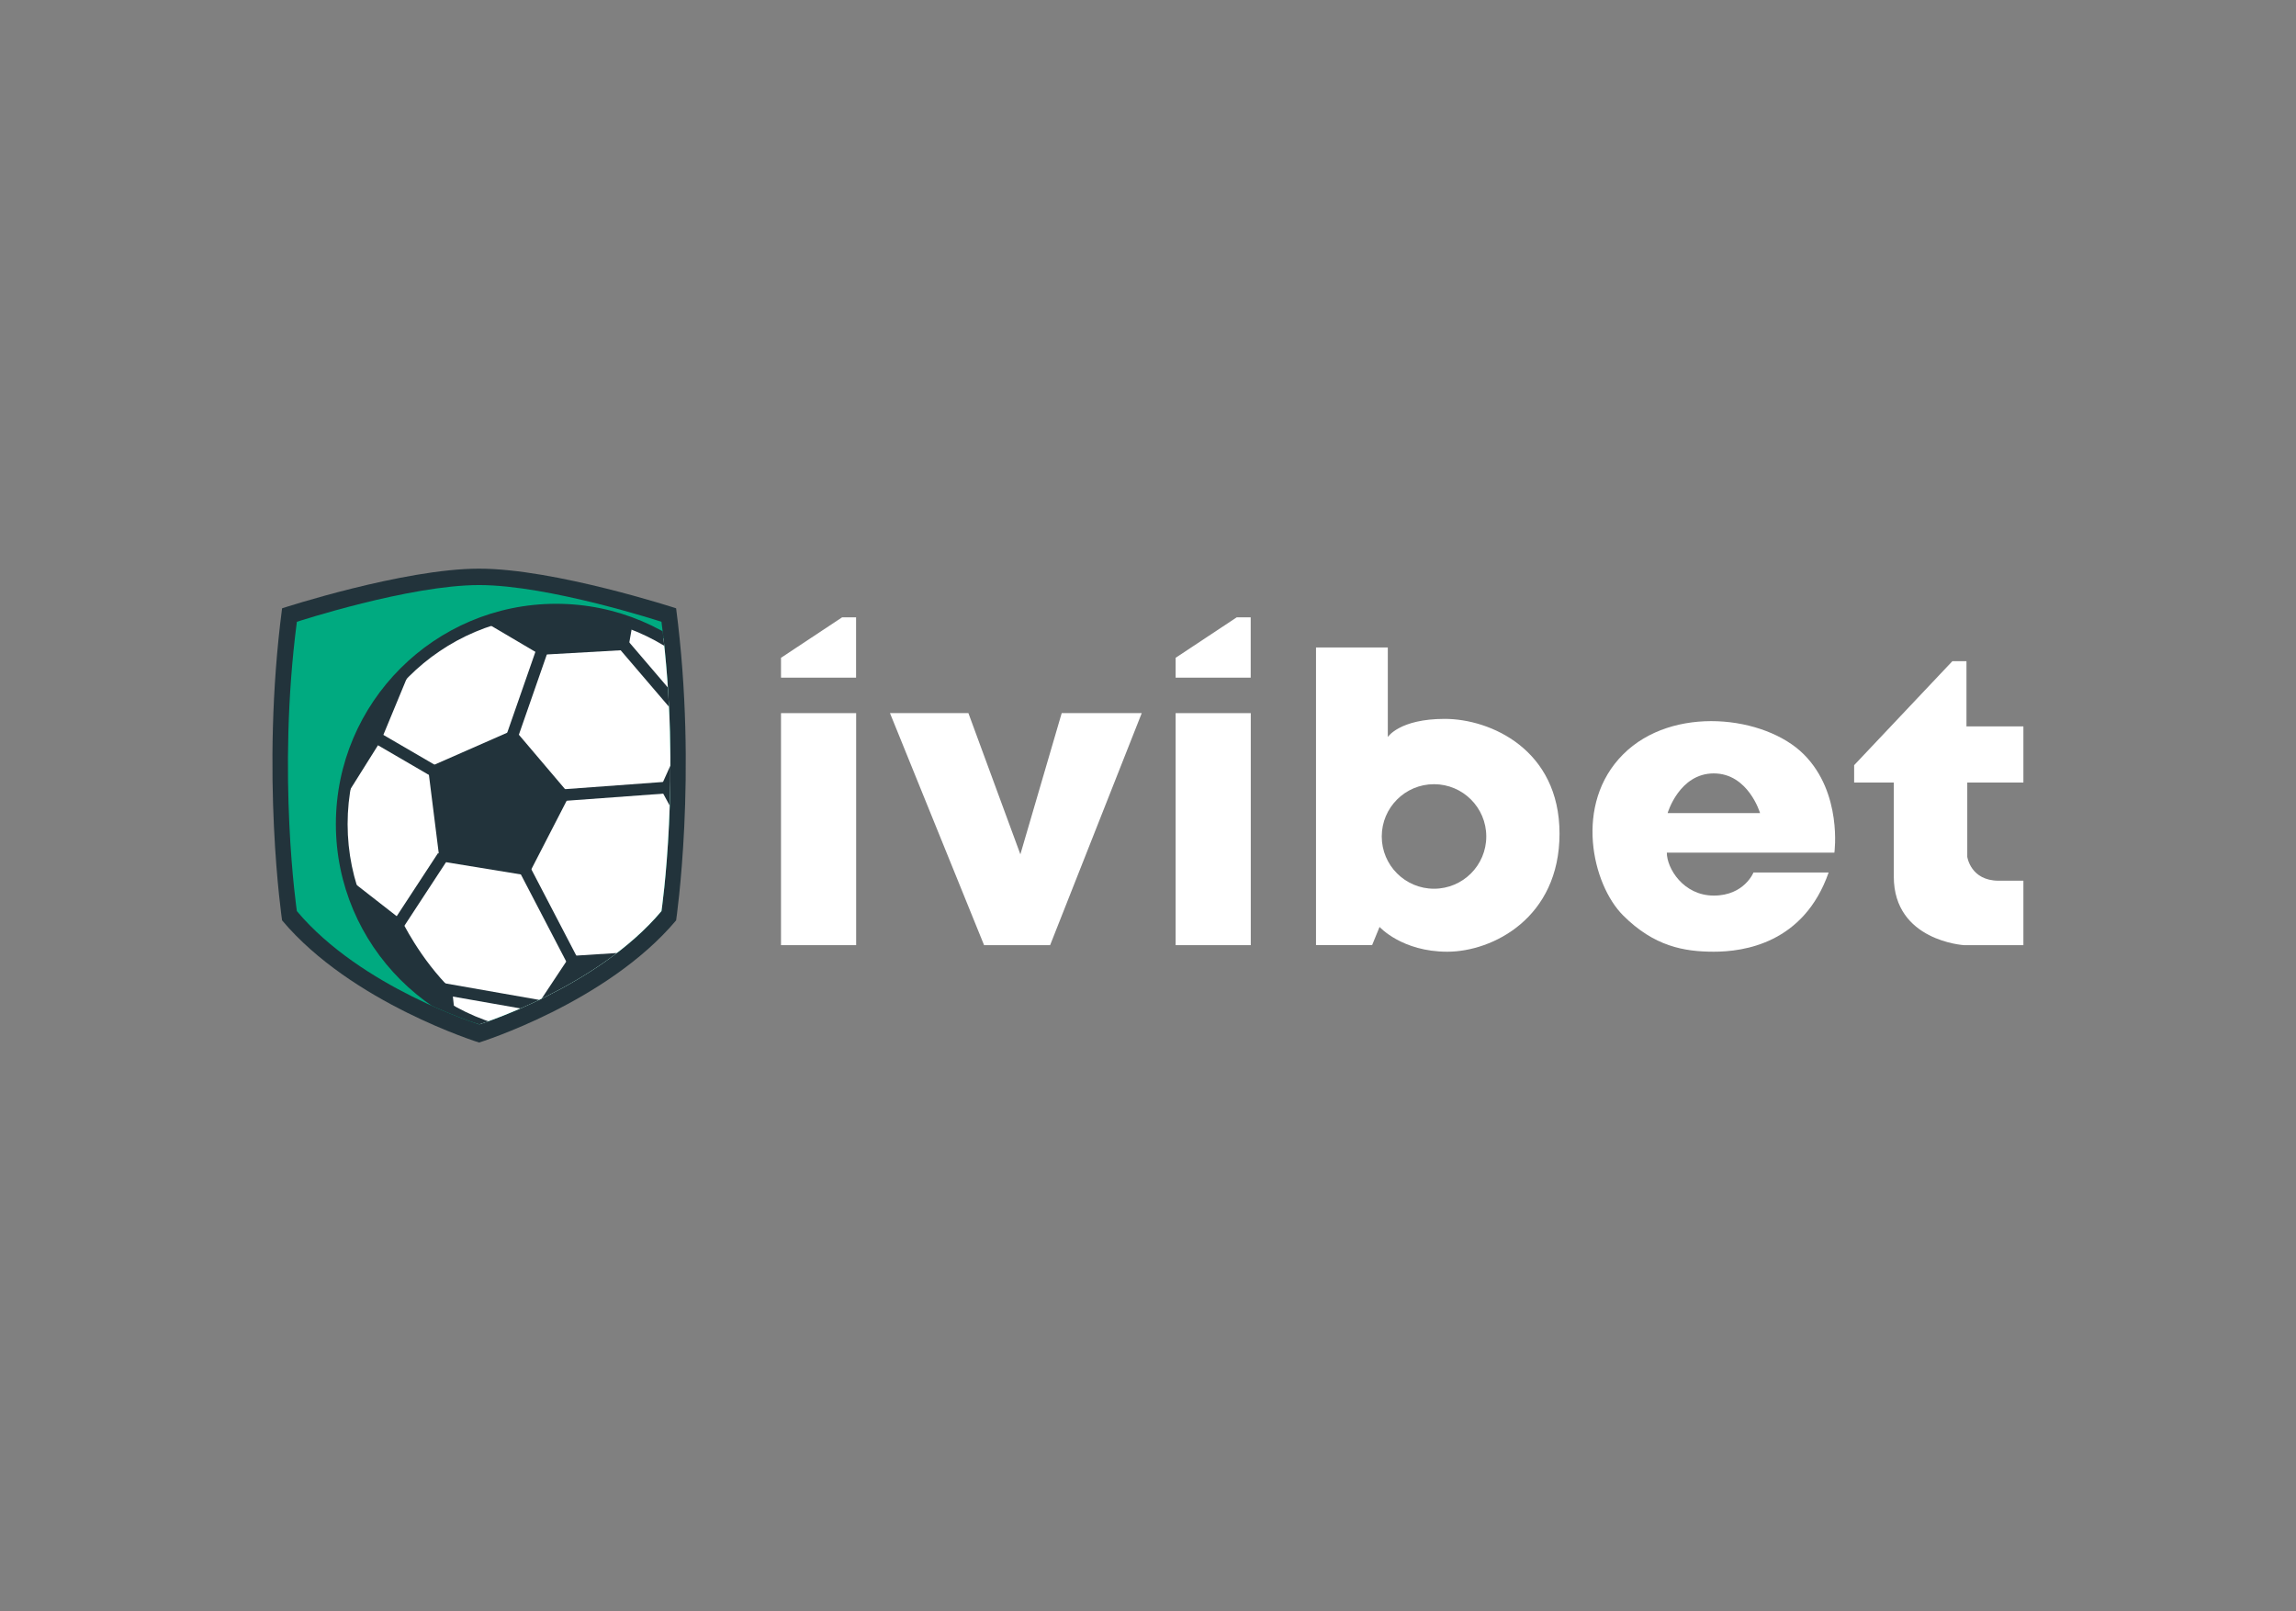
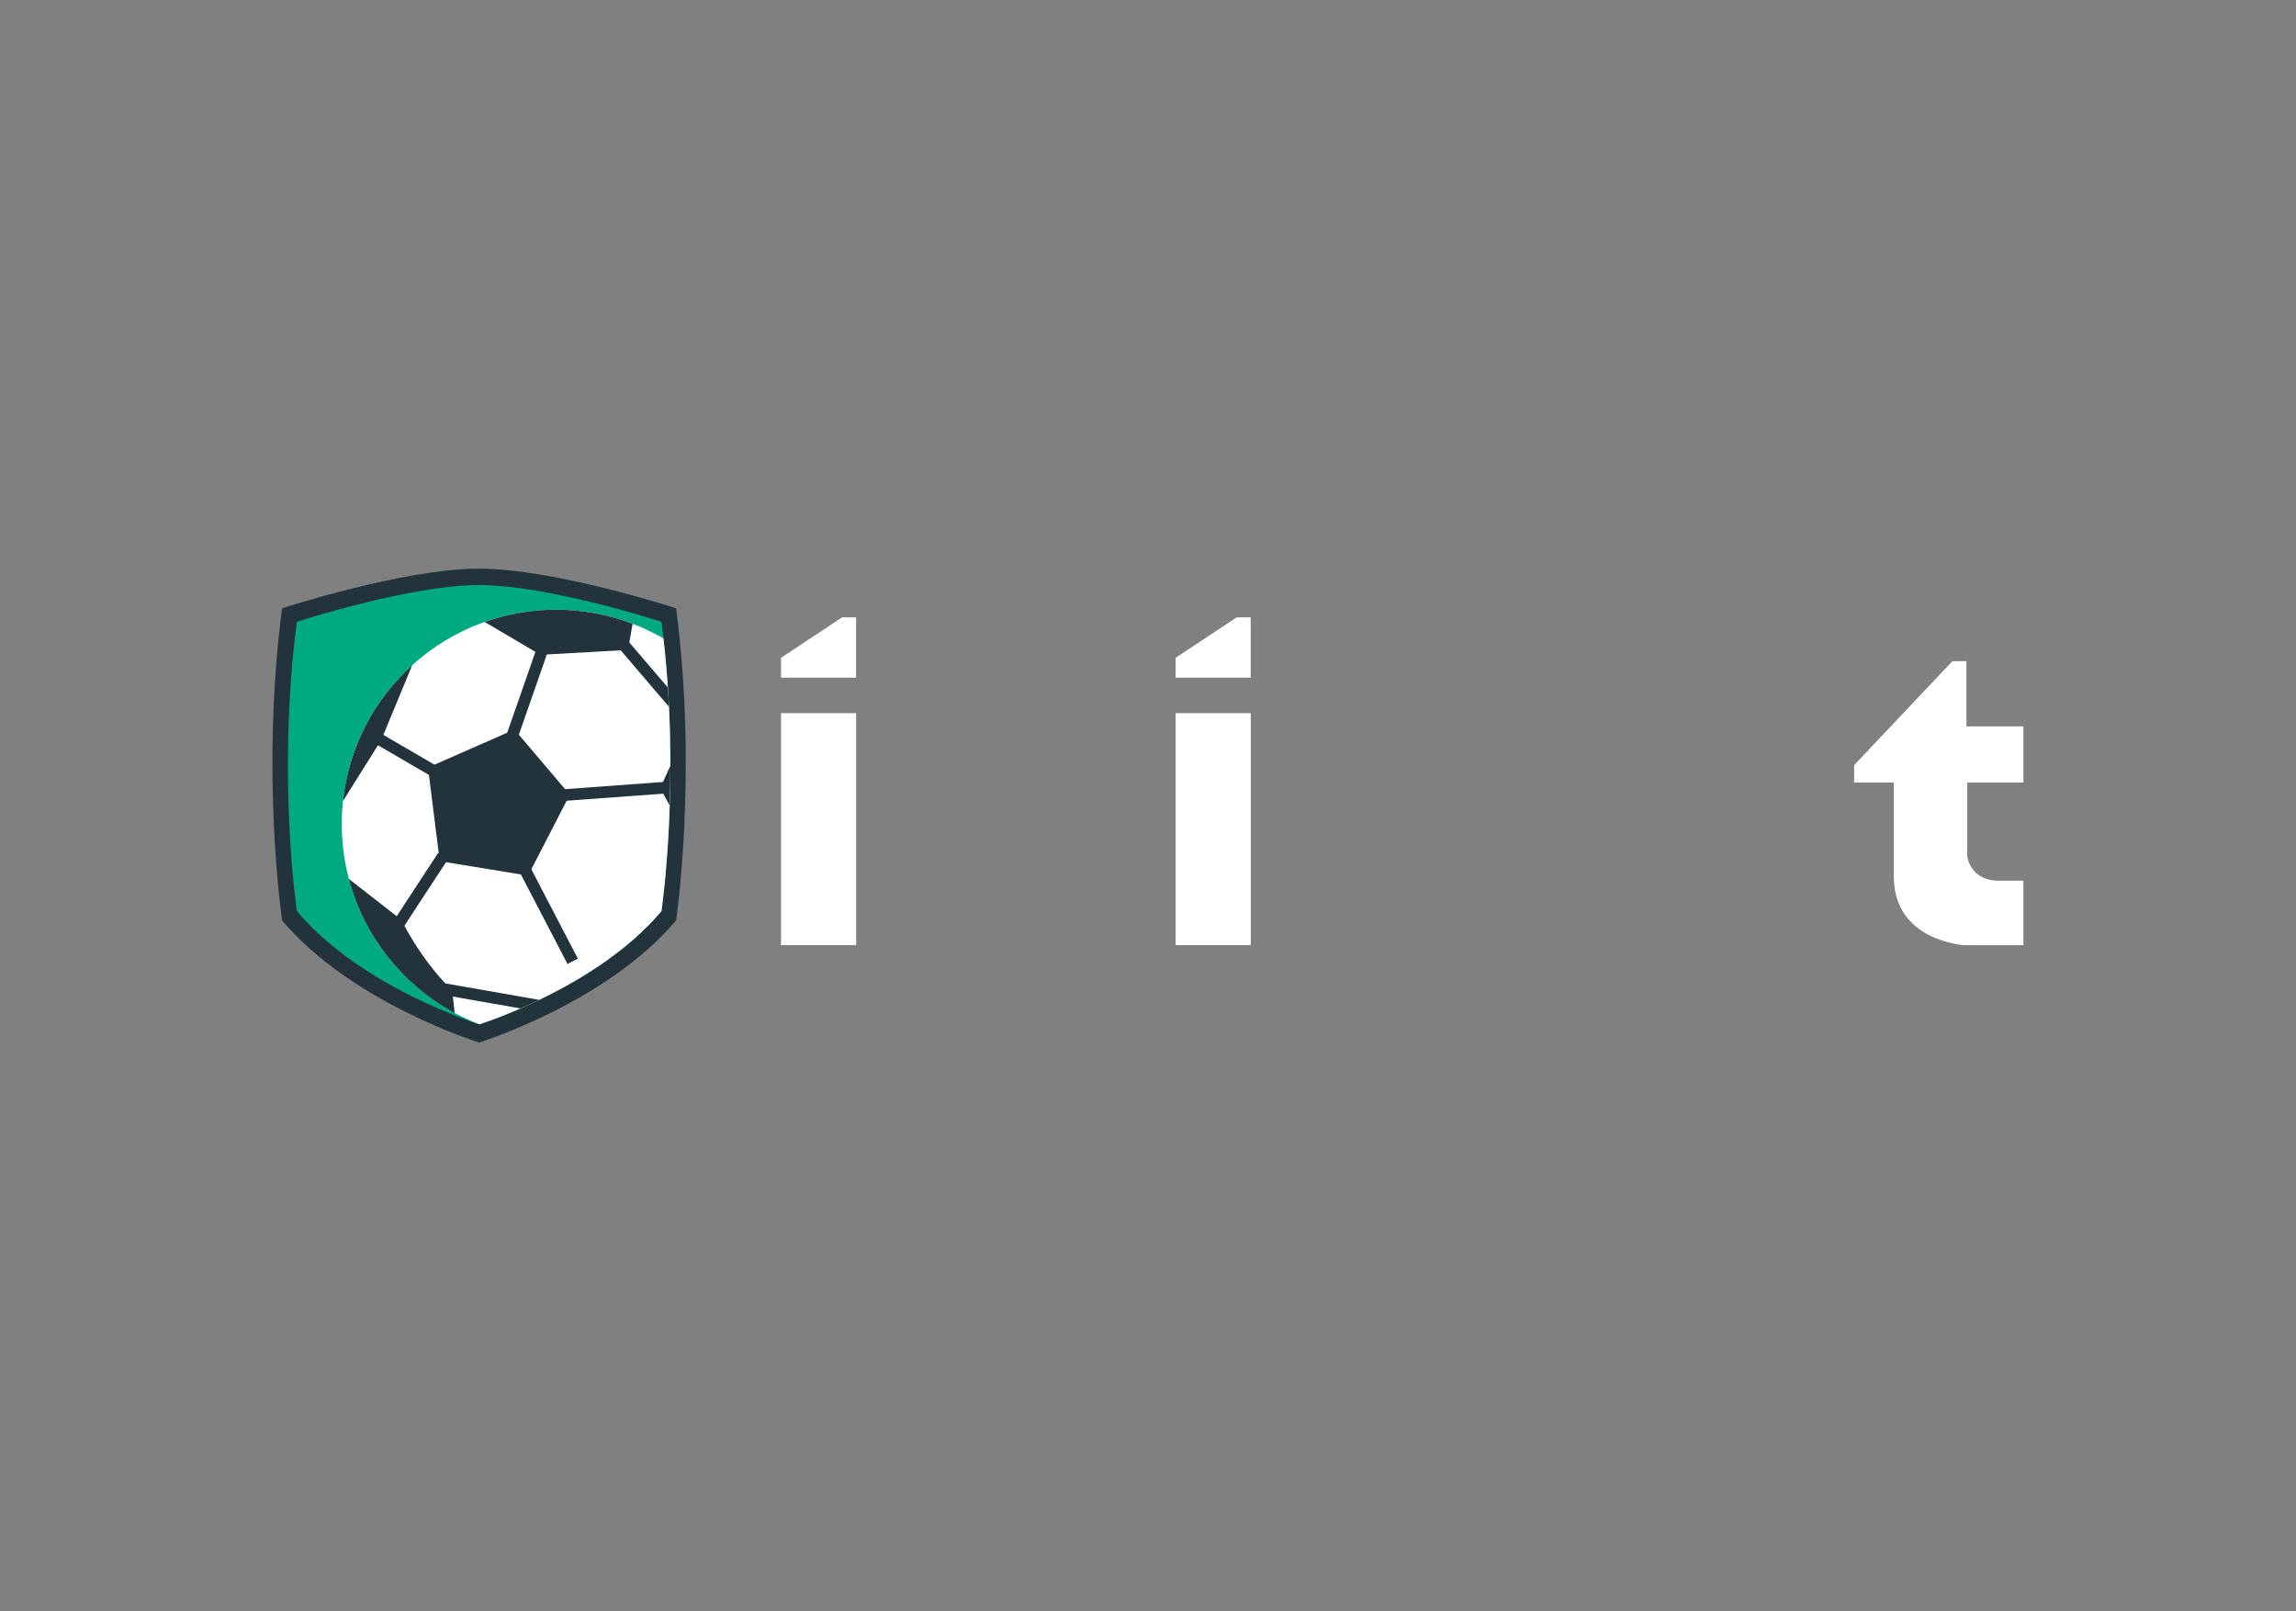
<svg xmlns="http://www.w3.org/2000/svg" id="eNQzARnJxBV1" viewBox="0 0 315 221" shape-rendering="geometricPrecision" text-rendering="geometricPrecision" project-id="994fc2445aba43618b57a5ac7cd8b8d9" export-id="9e7cb59125324aa0a20e1c6933d2c294" cached="false" width="315" height="221">
  <rect x="0" y="0" width="315" height="221" fill="#808080" stroke="none" />
  <style>
#eNQzARnJxBV17_tr {animation: eNQzARnJxBV17_tr__tr 3000ms linear infinite normal forwards}@keyframes eNQzARnJxBV17_tr__tr { 0% {transform: translate(76.3px,113.05px) rotate(0deg)} 100% {transform: translate(76.3px,113.05px) rotate(-360deg)}}
</style>
  <g>
    <g>
      <rect width="10.31" height="31.83" rx="0" ry="0" transform="translate(107.15 97.83)" fill="#fff" />
      <polygon points="117.45,92.96 117.45,84.69 115.53,84.69 107.15,90.24 107.15,92.96 117.45,92.96" fill="#fff" />
-       <polygon points="122.1,97.83 135.01,129.66 144.07,129.66 156.64,97.83 145.66,97.83 139.99,117.2 132.86,97.83 122.1,97.83" fill="#fff" />
      <rect width="10.31" height="31.83" rx="0" ry="0" transform="translate(161.29 97.83)" fill="#fff" />
      <polygon points="171.59,92.96 171.59,84.69 169.67,84.69 161.29,90.24 161.29,92.96 171.59,92.96" fill="#fff" />
-       <path d="M198.21,98.62c-6.23,0-7.81,2.49-7.81,2.49v-12.29h-9.85v40.83h7.7l1.02-2.49c0,0,3.06,3.4,9.29,3.4s15.4-4.64,15.4-16.2-9.51-15.74-15.74-15.74h-.01Zm-1.47,23.3c-3.96,0-7.17-3.21-7.17-7.17s3.21-7.17,7.17-7.17s7.17,3.21,7.17,7.17-3.21,7.17-7.17,7.17Z" fill="#fff" />
-       <path d="M247.48,103.49c-5.32-5.32-18.01-6.8-24.8,0-6.8,6.8-4.25,17.84,0,22.09s8.36,4.98,12.45,4.98s12.35-1.13,15.75-10.87h-10.31c0,0-1.26,3.17-5.44,3.17s-6.45-3.74-6.45-5.89h22.99c0,0,1.13-8.15-4.19-13.48Zm-18.69,8.05c0,0,1.59-5.44,6.33-5.44s6.35,5.44,6.35,5.44h-12.69.01Z" fill="#fff" />
      <path d="M277.6,129.66h-8.15c0,0-9.63-.57-9.63-9.4v-12.91h-5.44v-2.38L267.86,90.7h1.93v8.95h7.81v7.7h-7.7v10.19c0,0,.45,3.28,4.3,3.28s3.4,0,3.4,0v8.83.01Z" fill="#fff" />
    </g>
    <g>
      <path d="M92.76,83.45c0,0-16.66-5.44-27.03-5.44s-27.03,5.44-27.03,5.44c-2.98,22.77,0,42.81,0,42.81c9.52,11.33,27.03,16.76,27.03,16.76s17.51-5.44,27.03-16.76c0,0,2.98-20.05,0-42.81Z" fill="#22333b" />
      <path d="M90.75,85.3c0,0-15.42-5.04-25.01-5.04s-25.01,5.04-25.01,5.04c-2.76,21.1,0,39.69,0,39.69c8.81,10.5,25.01,15.54,25.01,15.54s16.2-5.04,25.01-15.54c0,0,2.76-18.58,0-39.69Z" fill="#00aa80" />
      <g clip-path="url(#eNQzARnJxBV37)">
        <g>
          <g id="eNQzARnJxBV17_tr" transform="translate(76.3,113.05) rotate(0)">
            <g transform="translate(-76.3,-113.05)">
              <g>
                <circle r="29.41" transform="translate(76.3 113.05)" fill="#fff" />
-                 <path d="M76.3,143.27c-16.66,0-30.22-13.55-30.22-30.22s13.55-30.22,30.22-30.22s30.22,13.55,30.22,30.22-13.55,30.22-30.22,30.22Zm0-58.83c-15.78,0-28.61,12.84-28.61,28.61s12.84,28.61,28.61,28.61s28.61-12.83,28.61-28.61-12.84-28.61-28.61-28.61Z" fill="#22333b" />
              </g>
              <path d="M74.15,89.83l12.01-.68.63-3.58C83.53,84.33,80,83.64,76.3,83.64c-3.44,0-6.74.6-9.81,1.68l7.65,4.51h.01Z" fill="#22333b" />
              <path d="M52.29,101.55l4.26-10.29c-5.2,4.71-8.7,11.26-9.49,18.62l5.23-8.33Z" fill="#22333b" />
              <path d="M47.86,120.57c2.1,7.95,7.43,14.58,14.52,18.4l-.34-3.1c-4.47-4.36-6.97-9.68-6.97-9.68l-7.21-5.62Z" fill="#22333b" />
              <polygon points="58.72,105.29 60.33,118.14 72.45,120.12 78.17,109.02 70.58,100.08 58.72,105.29" fill="#22333b" />
-               <polygon points="78.19,131.15 73.7,137.92 82.9,141.3 92.76,136.54 90.37,130.37 78.19,131.15" fill="#22333b" />
              <polygon points="90.58,108.12 94.65,99.09 102.98,103.04 103.86,114.48 96.07,118.23 90.58,108.12" fill="#22333b" />
              <g>
                <rect width="1.6" height="9.04" rx="0" ry="0" transform="matrix(.503-.864 0.864 0.503 51.193 101.853)" fill="#22333b" />
                <rect width="12.46" height="1.6" rx="0" ry="0" transform="matrix(.329-.944 0.944 0.329 69.569 100.572)" fill="#22333b" />
                <rect width="1.6" height="15.98" rx="0" ry="0" transform="matrix(.76-.65 0.65 0.76 85.018 89.051)" fill="#22333b" />
                <rect width="14.05" height="1.6" rx="0" ry="0" transform="matrix(.997-.073 0.073 0.997 77.314 108.275)" fill="#22333b" />
                <rect width="11.22" height="1.6" rx="0" ry="0" transform="matrix(.548-.837 0.837 0.548 53.954 126.411)" fill="#22333b" />
                <rect width="1.6" height="19.02" rx="0" ry="0" transform="matrix(.173-.985 0.985 0.173 59.895 136.32)" fill="#22333b" />
                <rect width="1.6" height="14.04" rx="0" ry="0" transform="matrix(.887-.462 0.462 0.887 71.373 119.788)" fill="#22333b" />
                <rect width="16.84" height="1.6" rx="0" ry="0" transform="matrix(.425-.905 0.905 0.425 89.31 130.768)" fill="#22333b" />
                <rect width="1.6" height="5.22" rx="0" ry="0" transform="matrix(.772-.636 0.636 0.772 101.849 113.288)" fill="#22333b" />
              </g>
            </g>
          </g>
        </g>
        <clipPath id="eNQzARnJxBV37">
          <path d="M90.75,85.3c0,0-15.42-5.04-25.01-5.04s-25.01,5.04-25.01,5.04c-2.76,21.1,0,39.69,0,39.69c8.81,10.5,25.01,15.54,25.01,15.54s16.2-5.04,25.01-15.54c0,0,2.76-18.58,0-39.69Z" fill="none" />
        </clipPath>
      </g>
    </g>
  </g>
</svg>